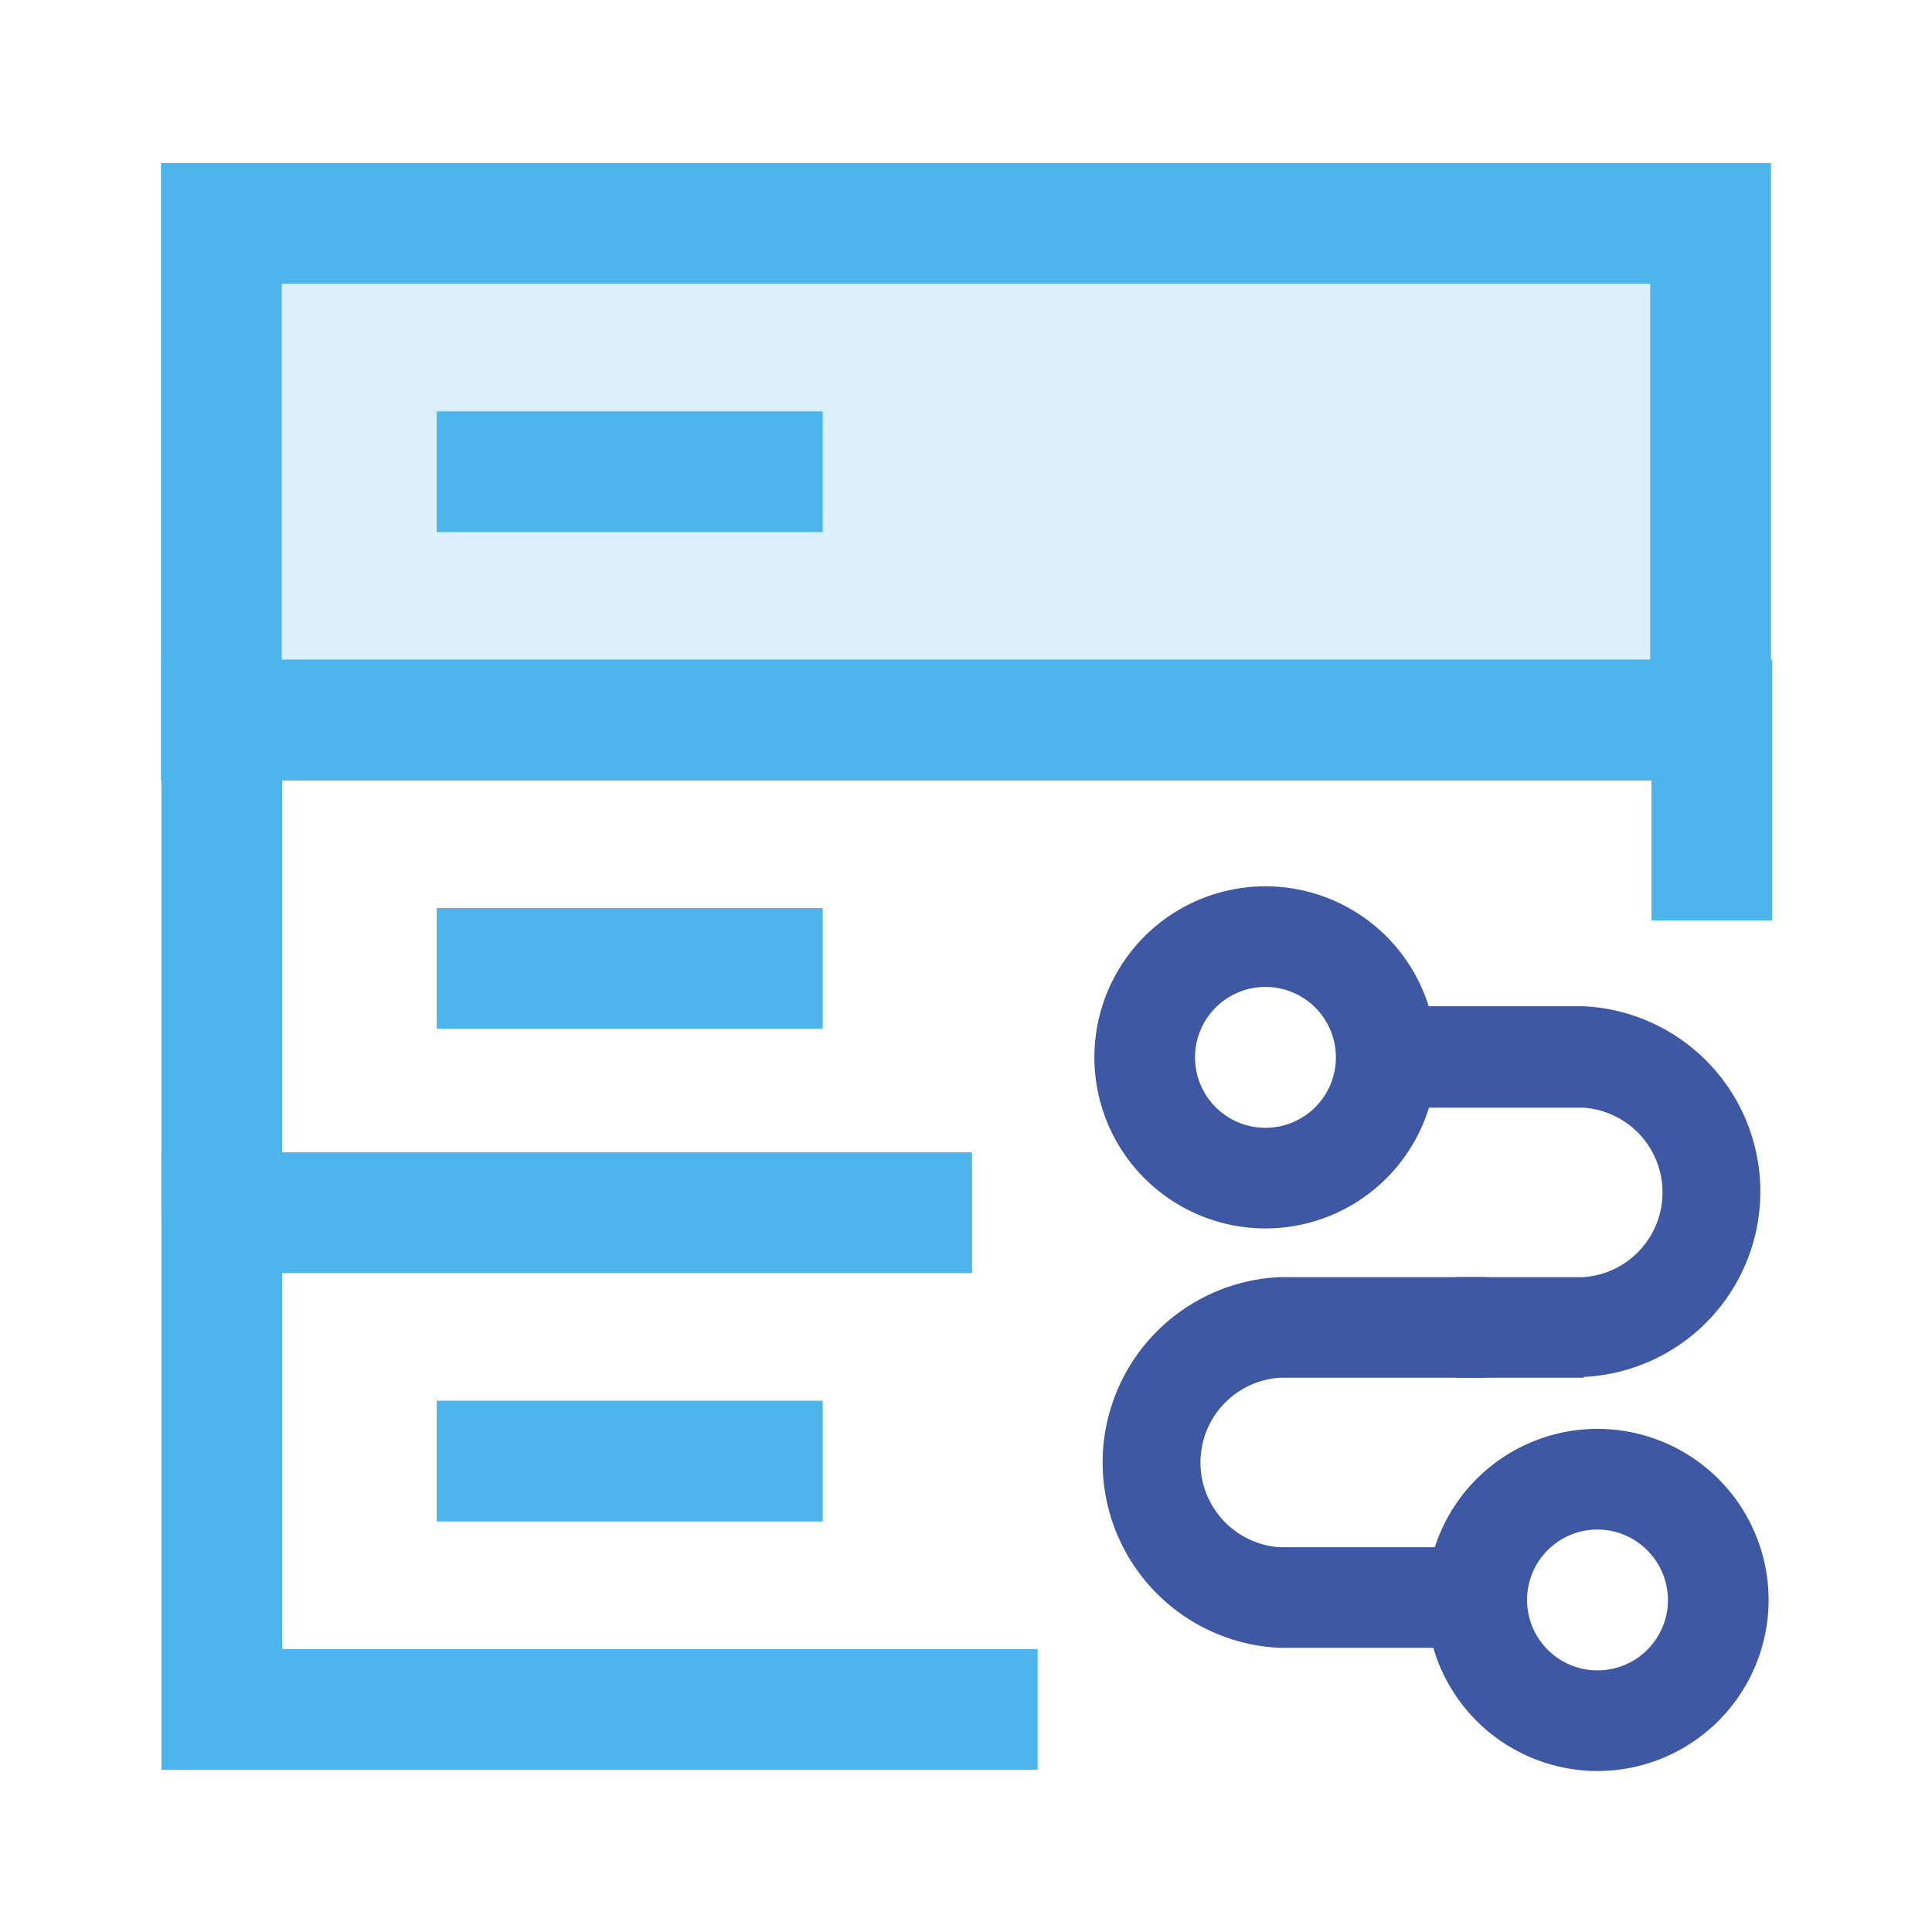
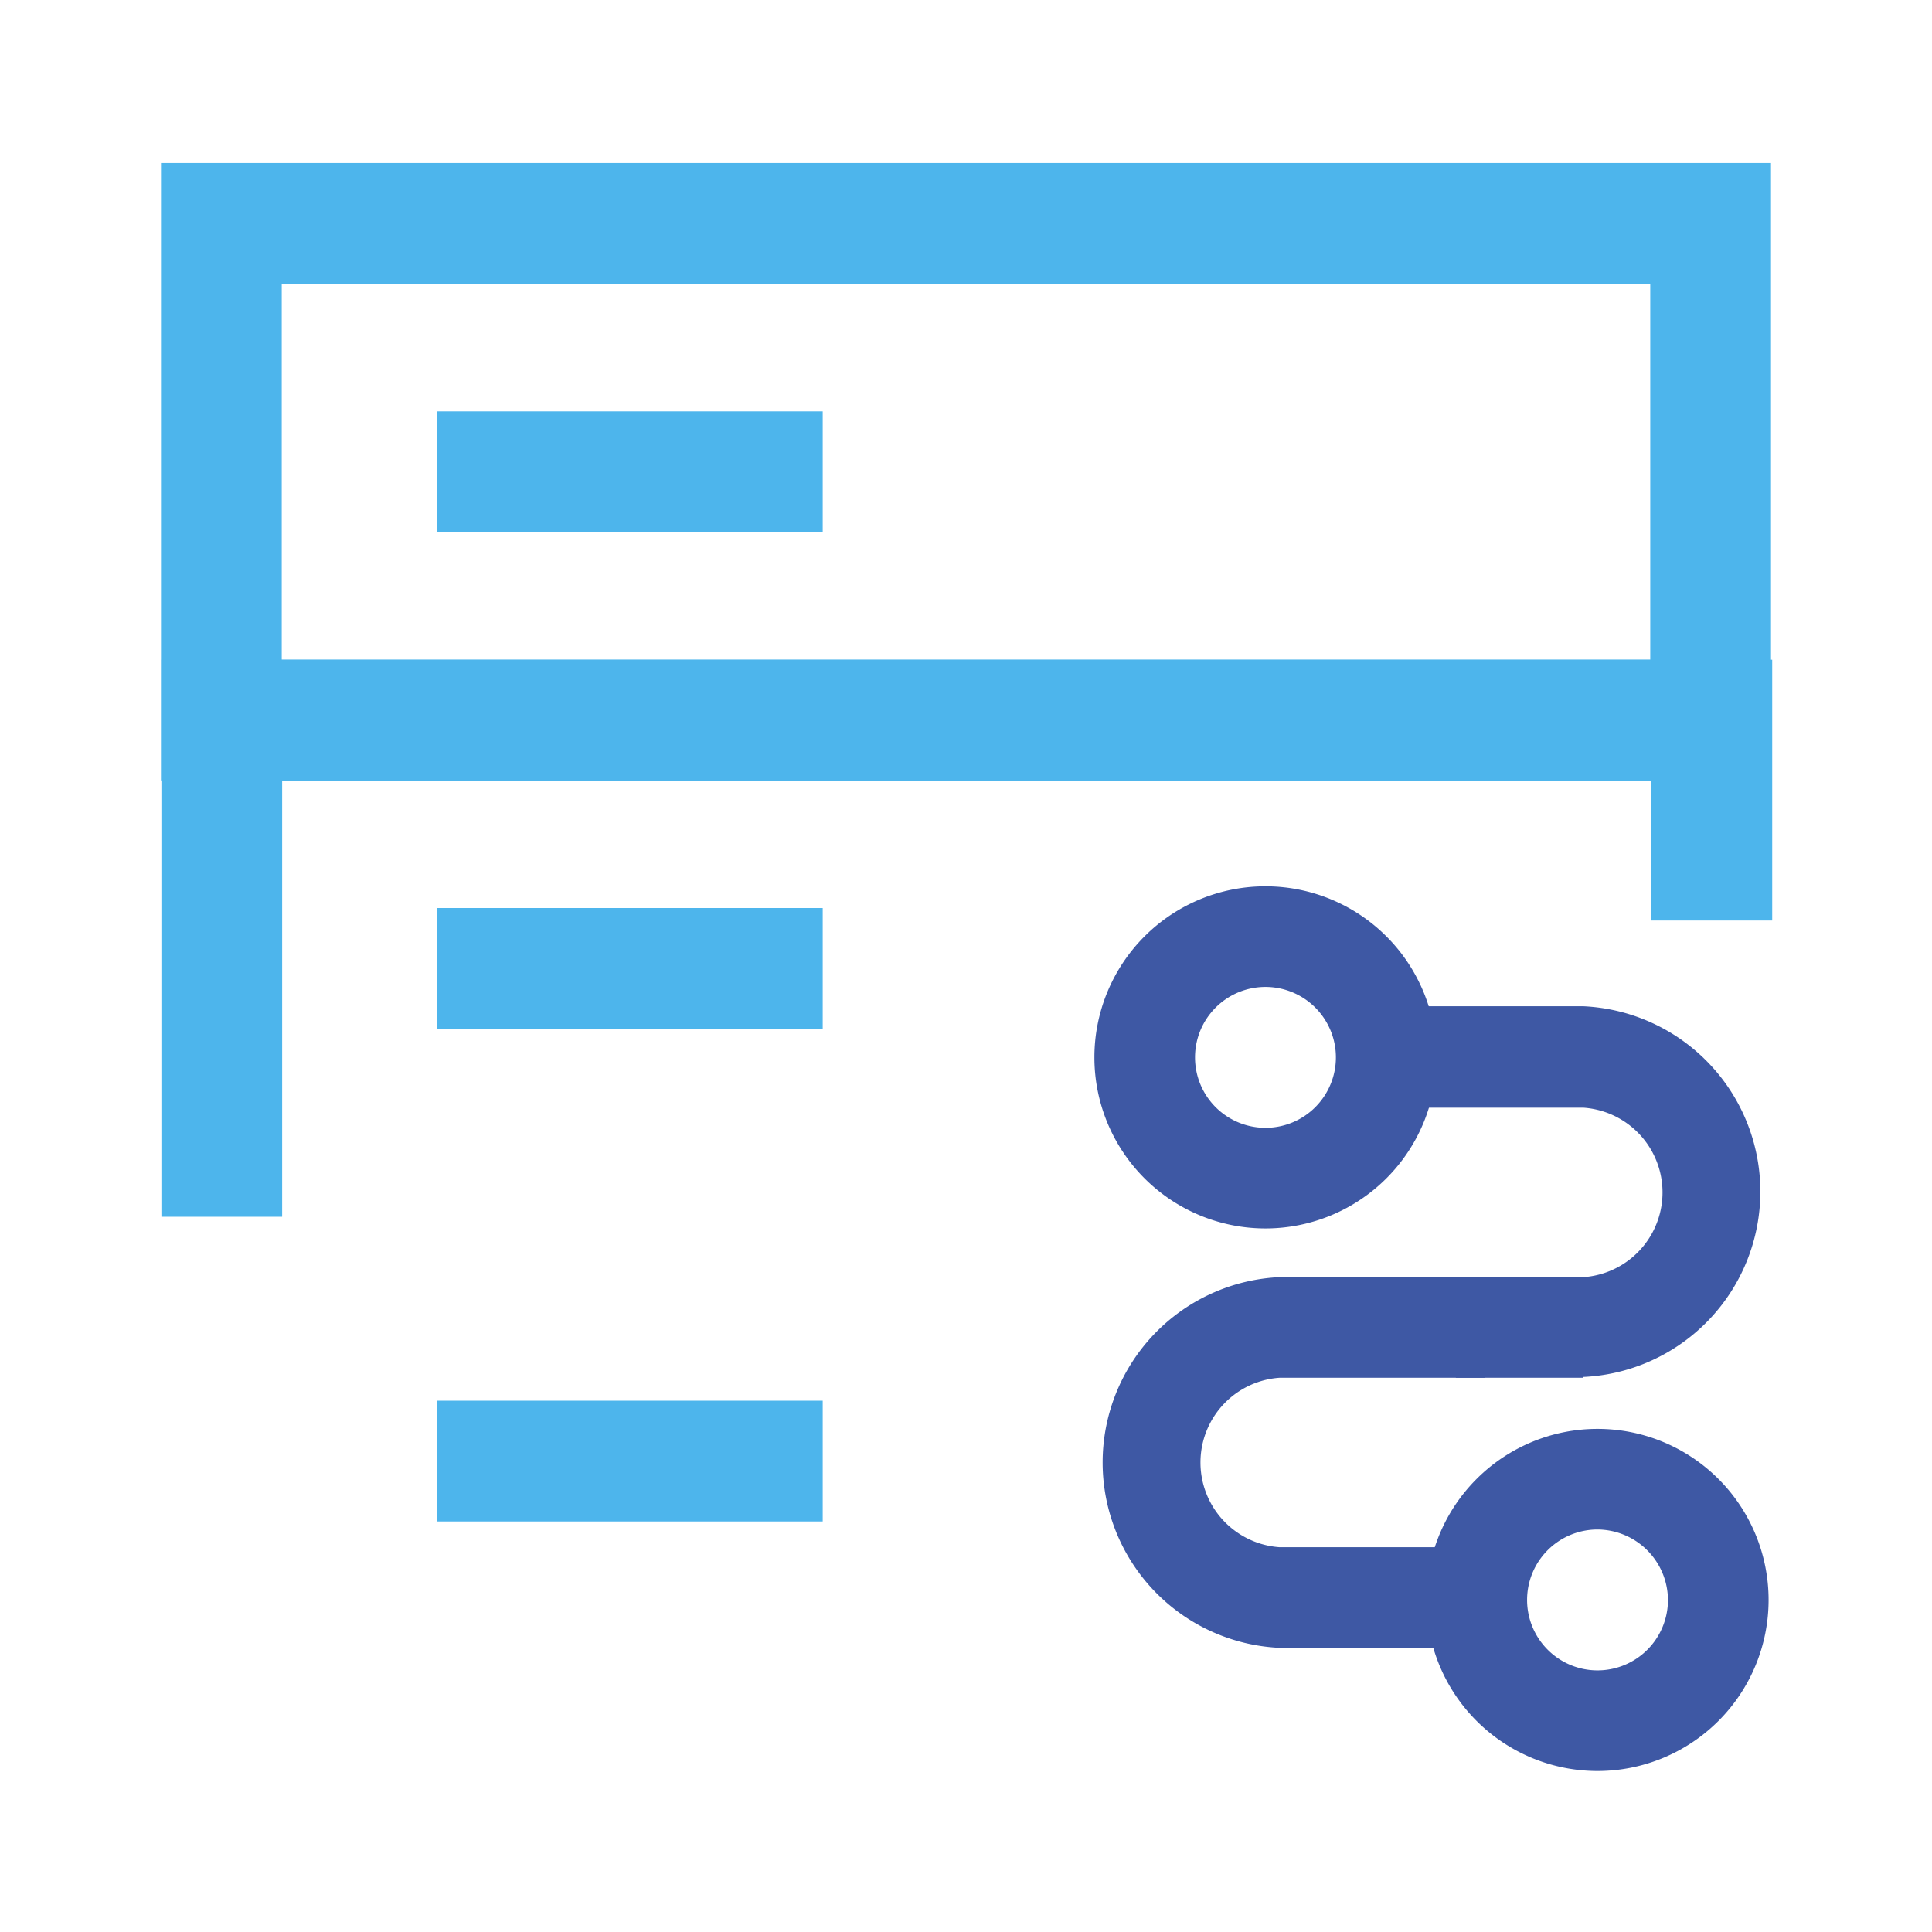
<svg xmlns="http://www.w3.org/2000/svg" id="图层_1" data-name="图层 1" viewBox="0 0 48 48">
  <defs>
    <style>.cls-1{opacity:0.2;}.cls-2{fill:#4db5ec;}.cls-3{fill:#3e58a4;}</style>
  </defs>
  <title>支持两级部署流水线</title>
  <g class="cls-1">
-     <rect class="cls-2" x="5.02" y="5.8" width="37.51" height="11.18" />
-   </g>
+     </g>
  <path class="cls-2" d="M44,19.39H4V4.05H44Zm-37-3H41V7.05H7Z" />
  <polygon class="cls-2" points="7.01 30.23 4.01 30.23 4.01 16.39 44.03 16.39 44.03 22.87 41.03 22.87 41.03 19.39 7.01 19.39 7.01 30.23" />
-   <polygon class="cls-2" points="25.78 43.97 4.01 43.97 4.01 28.63 24.15 28.63 24.15 31.63 7.01 31.63 7.01 40.97 25.78 40.97 25.78 43.97" />
  <rect class="cls-2" x="10.85" y="10.22" width="9.59" height="3" />
  <rect class="cls-2" x="10.85" y="22.56" width="9.59" height="3" />
  <rect class="cls-2" x="10.85" y="34.8" width="9.59" height="3" />
  <path class="cls-3" d="M31.44,30.52a4.25,4.25,0,1,1,4.25-4.25A4.25,4.25,0,0,1,31.44,30.52Zm0-6a1.75,1.75,0,1,0,1.75,1.75A1.75,1.75,0,0,0,31.44,24.52Z" />
  <path class="cls-3" d="M39.69,44a4.25,4.25,0,1,1,4.25-4.25A4.25,4.25,0,0,1,39.69,44Zm0-6a1.75,1.75,0,1,0,1.75,1.75A1.76,1.76,0,0,0,39.69,38Z" />
  <path class="cls-3" d="M39.34,34.23H36.17v-2.5h3.17a2.11,2.11,0,0,0,0-4.21H34.52V25h4.82a4.61,4.61,0,0,1,0,9.21Z" />
  <path class="cls-3" d="M36.69,40.94h-4.9a4.61,4.61,0,0,1,0-9.21H36.9v2.5H31.79a2.11,2.11,0,0,0,0,4.21h4.9Z" />
</svg>